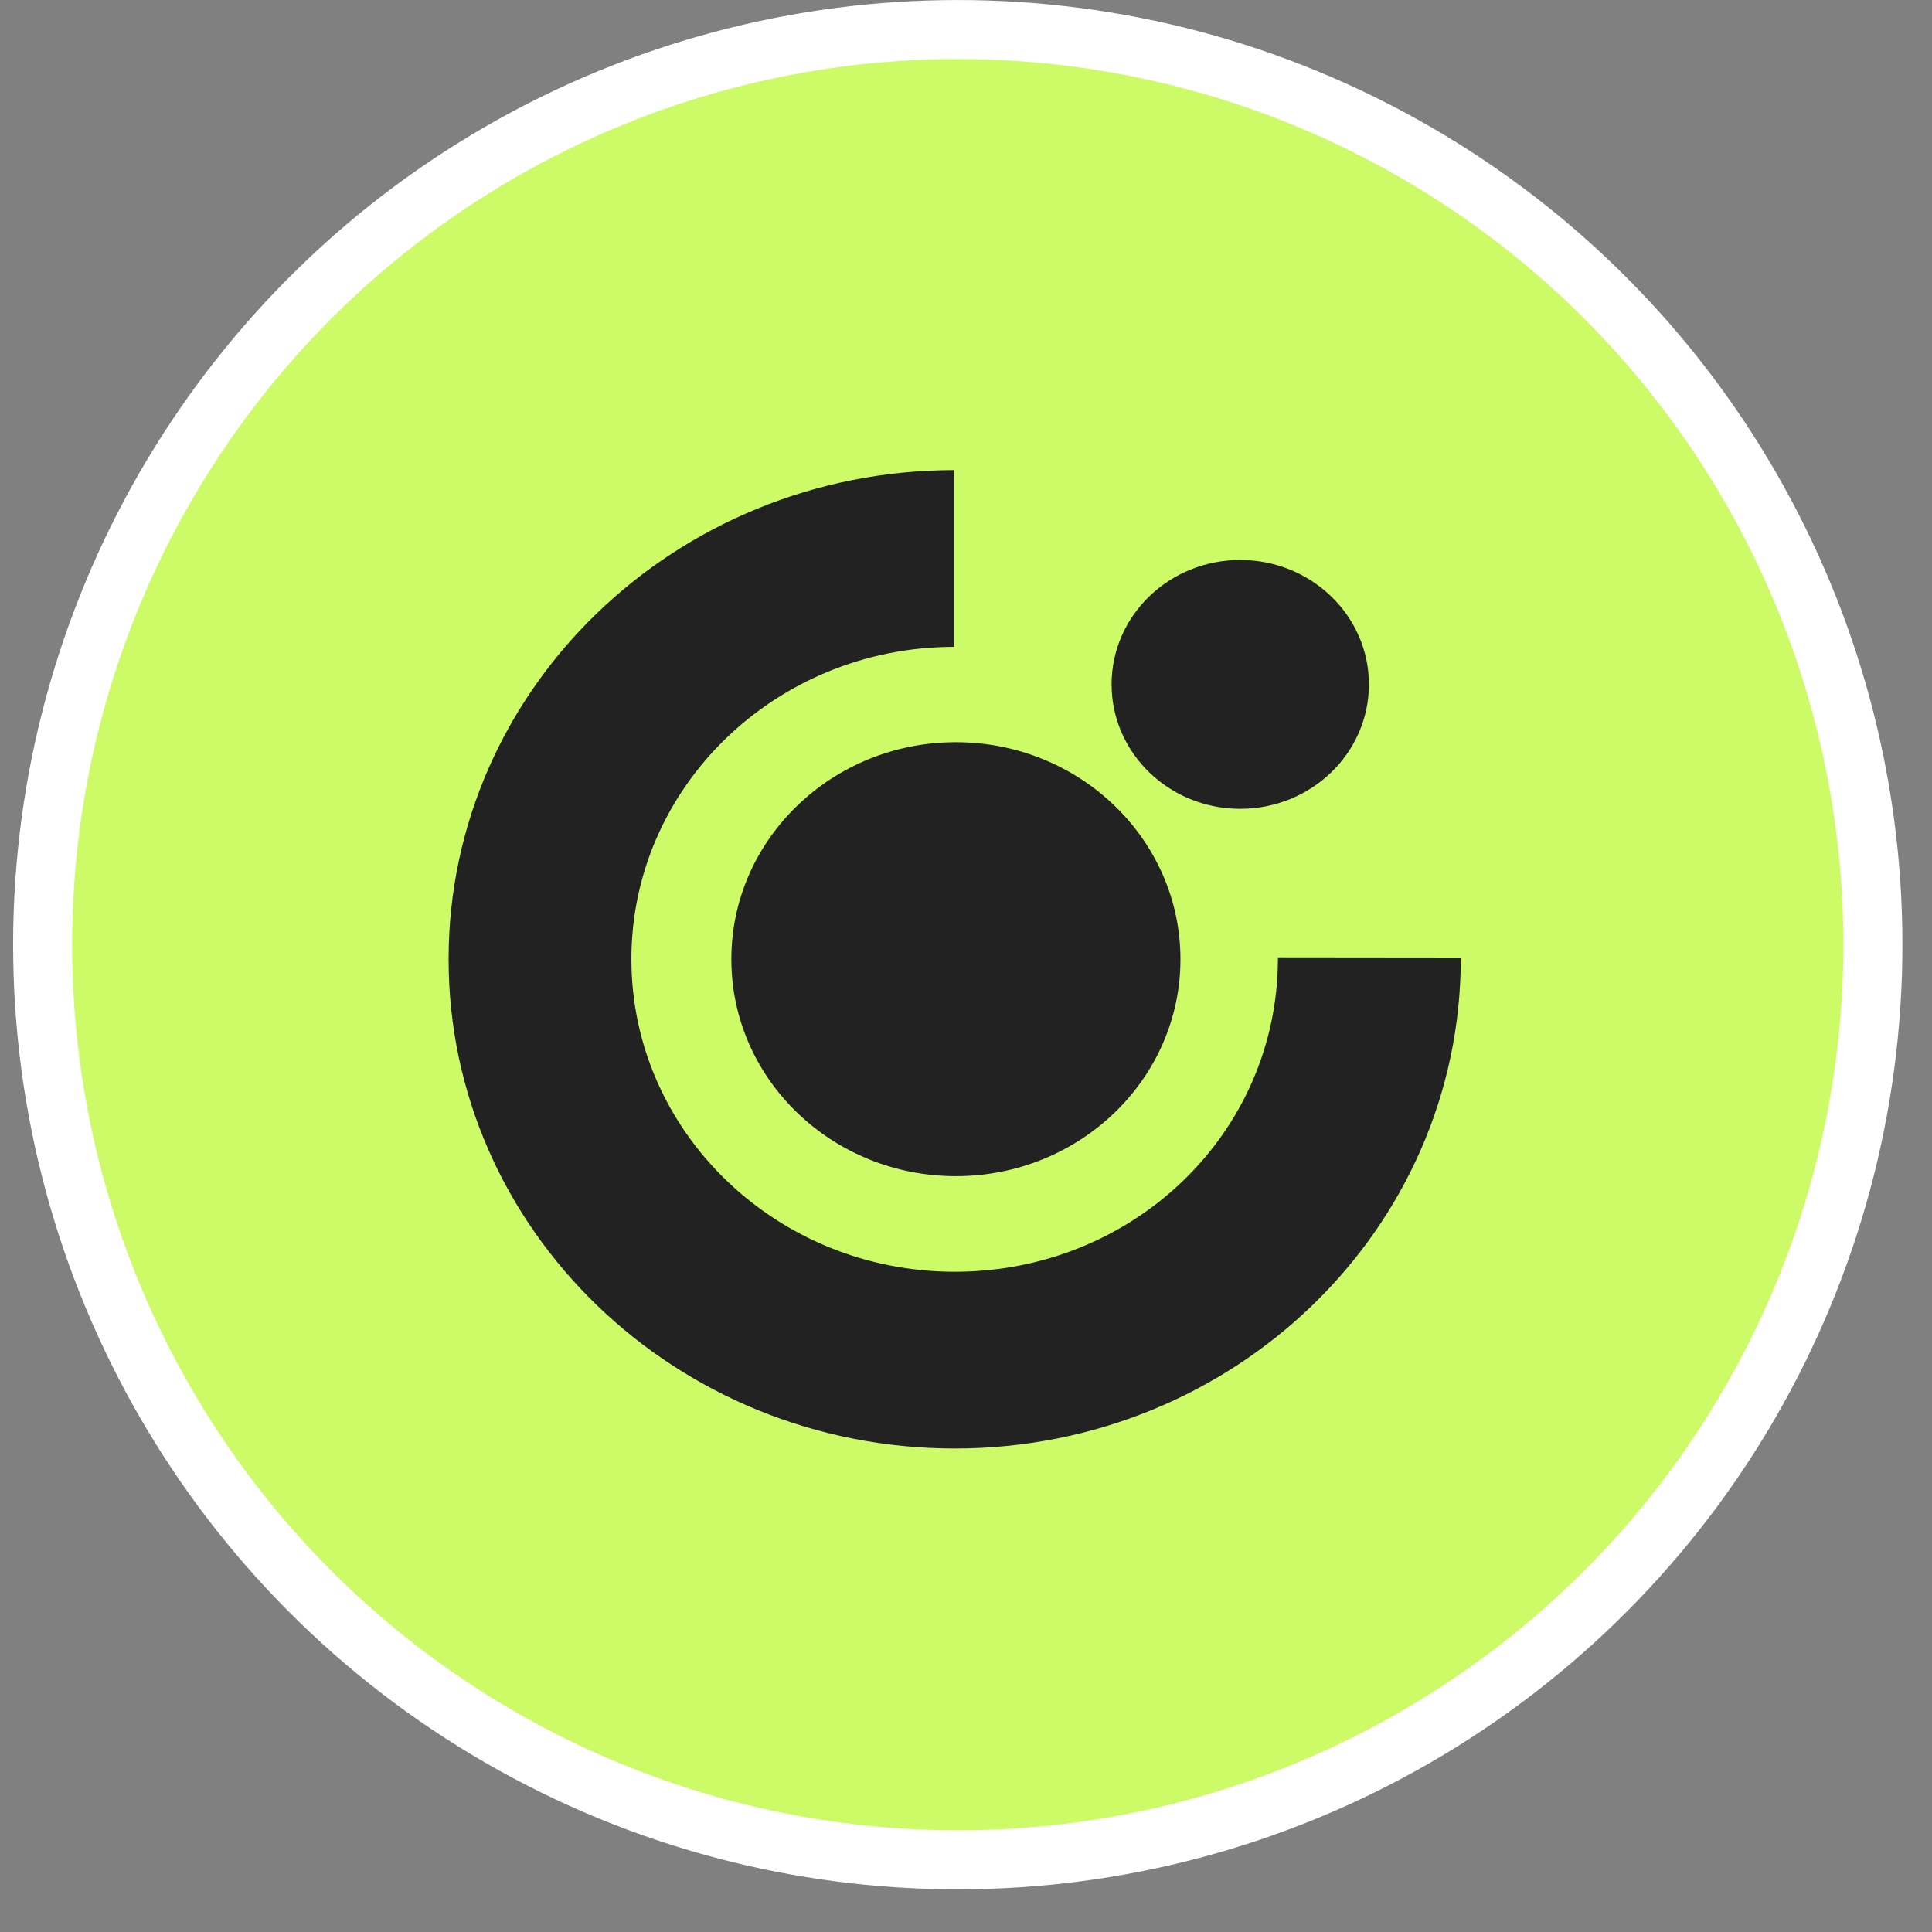
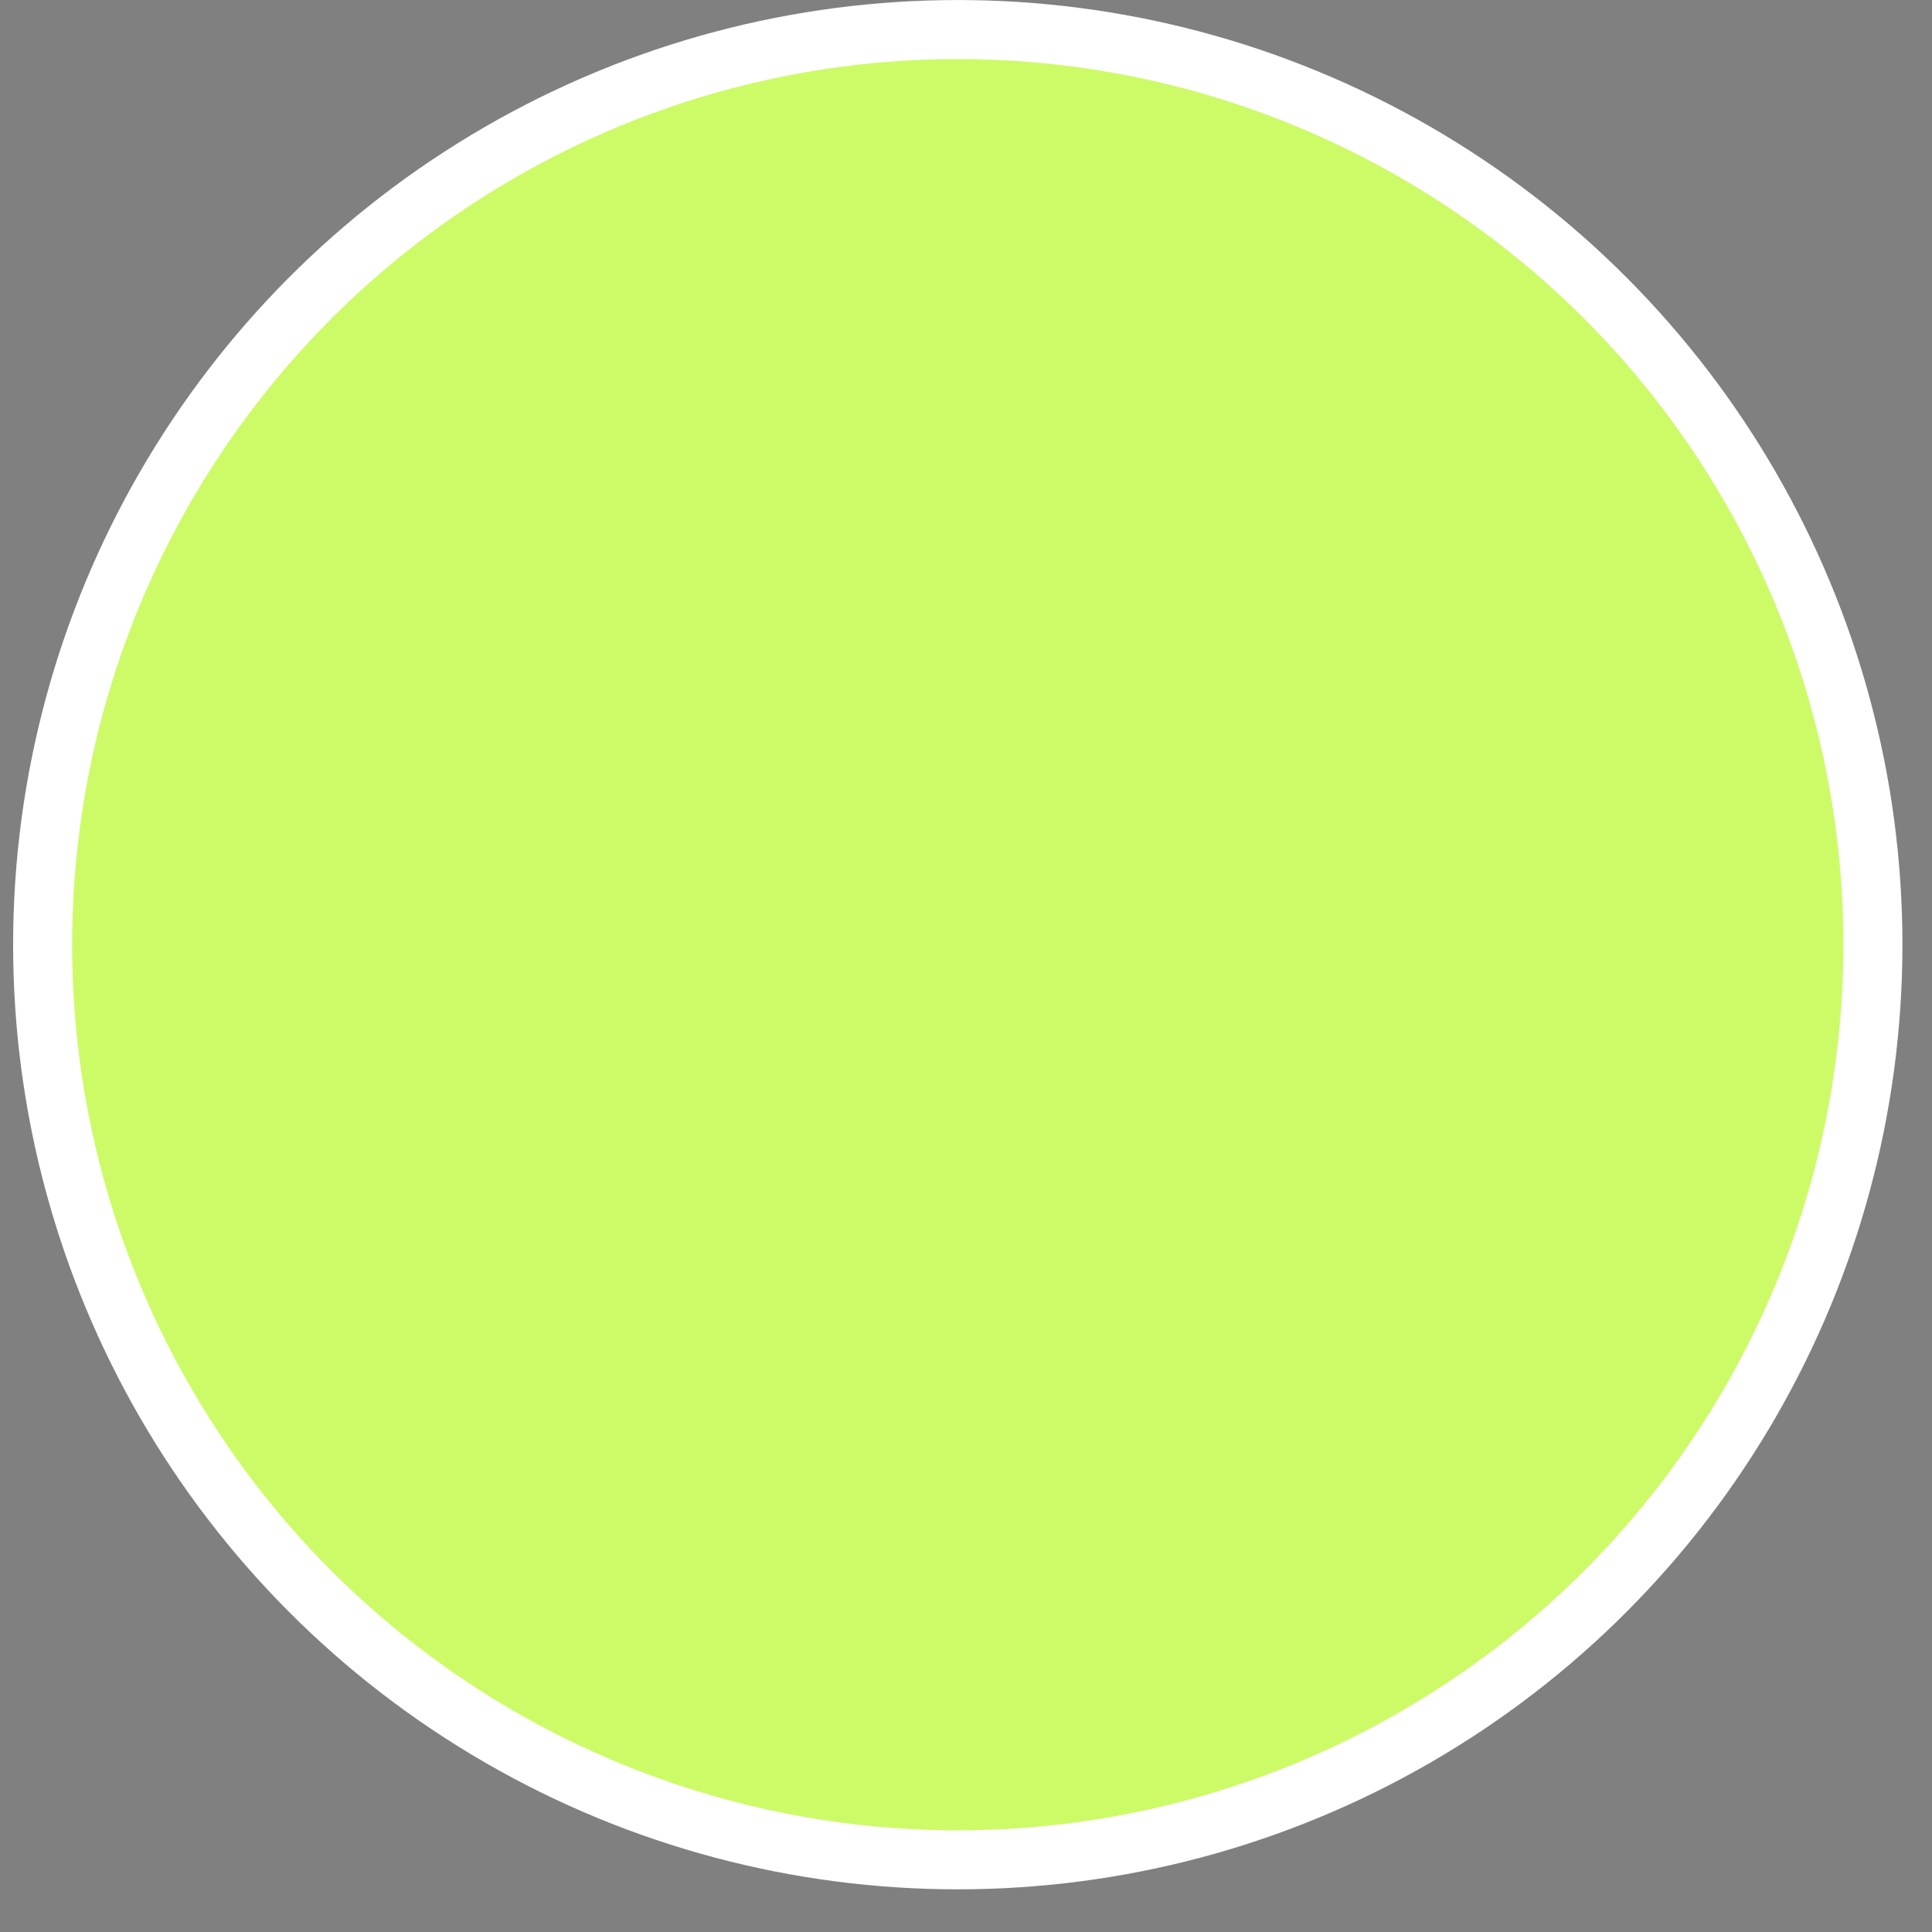
<svg xmlns="http://www.w3.org/2000/svg" width="31" height="31" viewBox="0 0 31 31" fill="none">
  <rect x="0" y="0" width="31" height="31" fill="#808080" stroke="none" />
  <circle cx="15.368" cy="15.158" r="14.684" fill="#CDFB68" stroke="white" stroke-width="0.947" />
-   <path fill-rule="evenodd" clip-rule="evenodd" d="M7.198 15.391C7.198 11.06 10.828 7.548 15.307 7.543V10.379C12.447 10.383 10.131 12.626 10.131 15.391C10.131 18.157 12.453 20.406 15.319 20.406C18.185 20.406 20.505 18.182 20.505 15.373L23.439 15.376C23.439 19.727 19.805 23.242 15.319 23.242C10.833 23.242 7.198 19.726 7.198 15.391ZM11.735 15.391C11.735 13.468 13.35 11.909 15.337 11.909C17.325 11.909 18.941 13.468 18.941 15.391C18.941 17.314 17.326 18.872 15.337 18.872C13.349 18.872 11.735 17.315 11.735 15.391ZM19.9 8.985C18.76 8.985 17.836 9.878 17.836 10.981C17.836 12.082 18.759 12.978 19.9 12.978C21.04 12.978 21.965 12.084 21.965 10.981C21.965 9.878 21.039 8.985 19.9 8.985Z" fill="#222222" />
</svg>